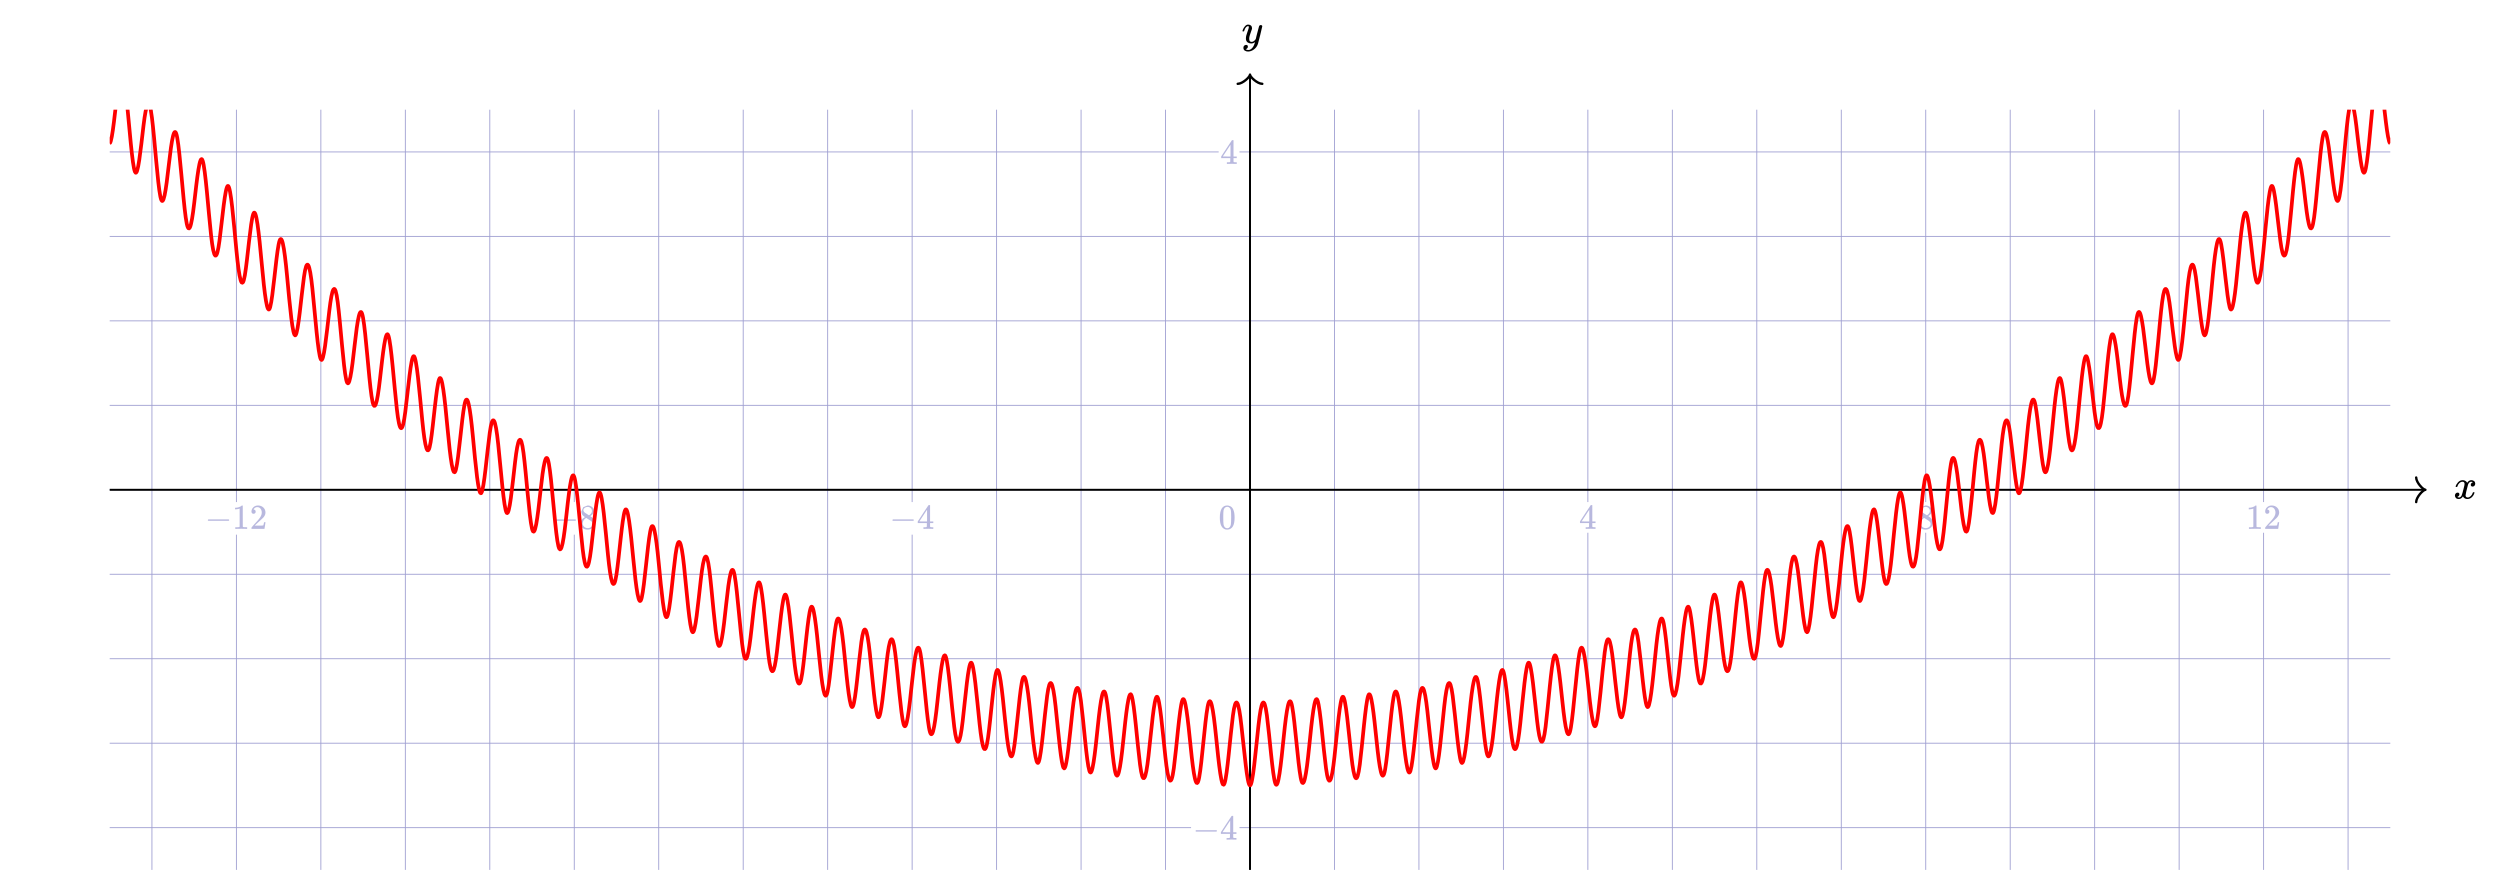
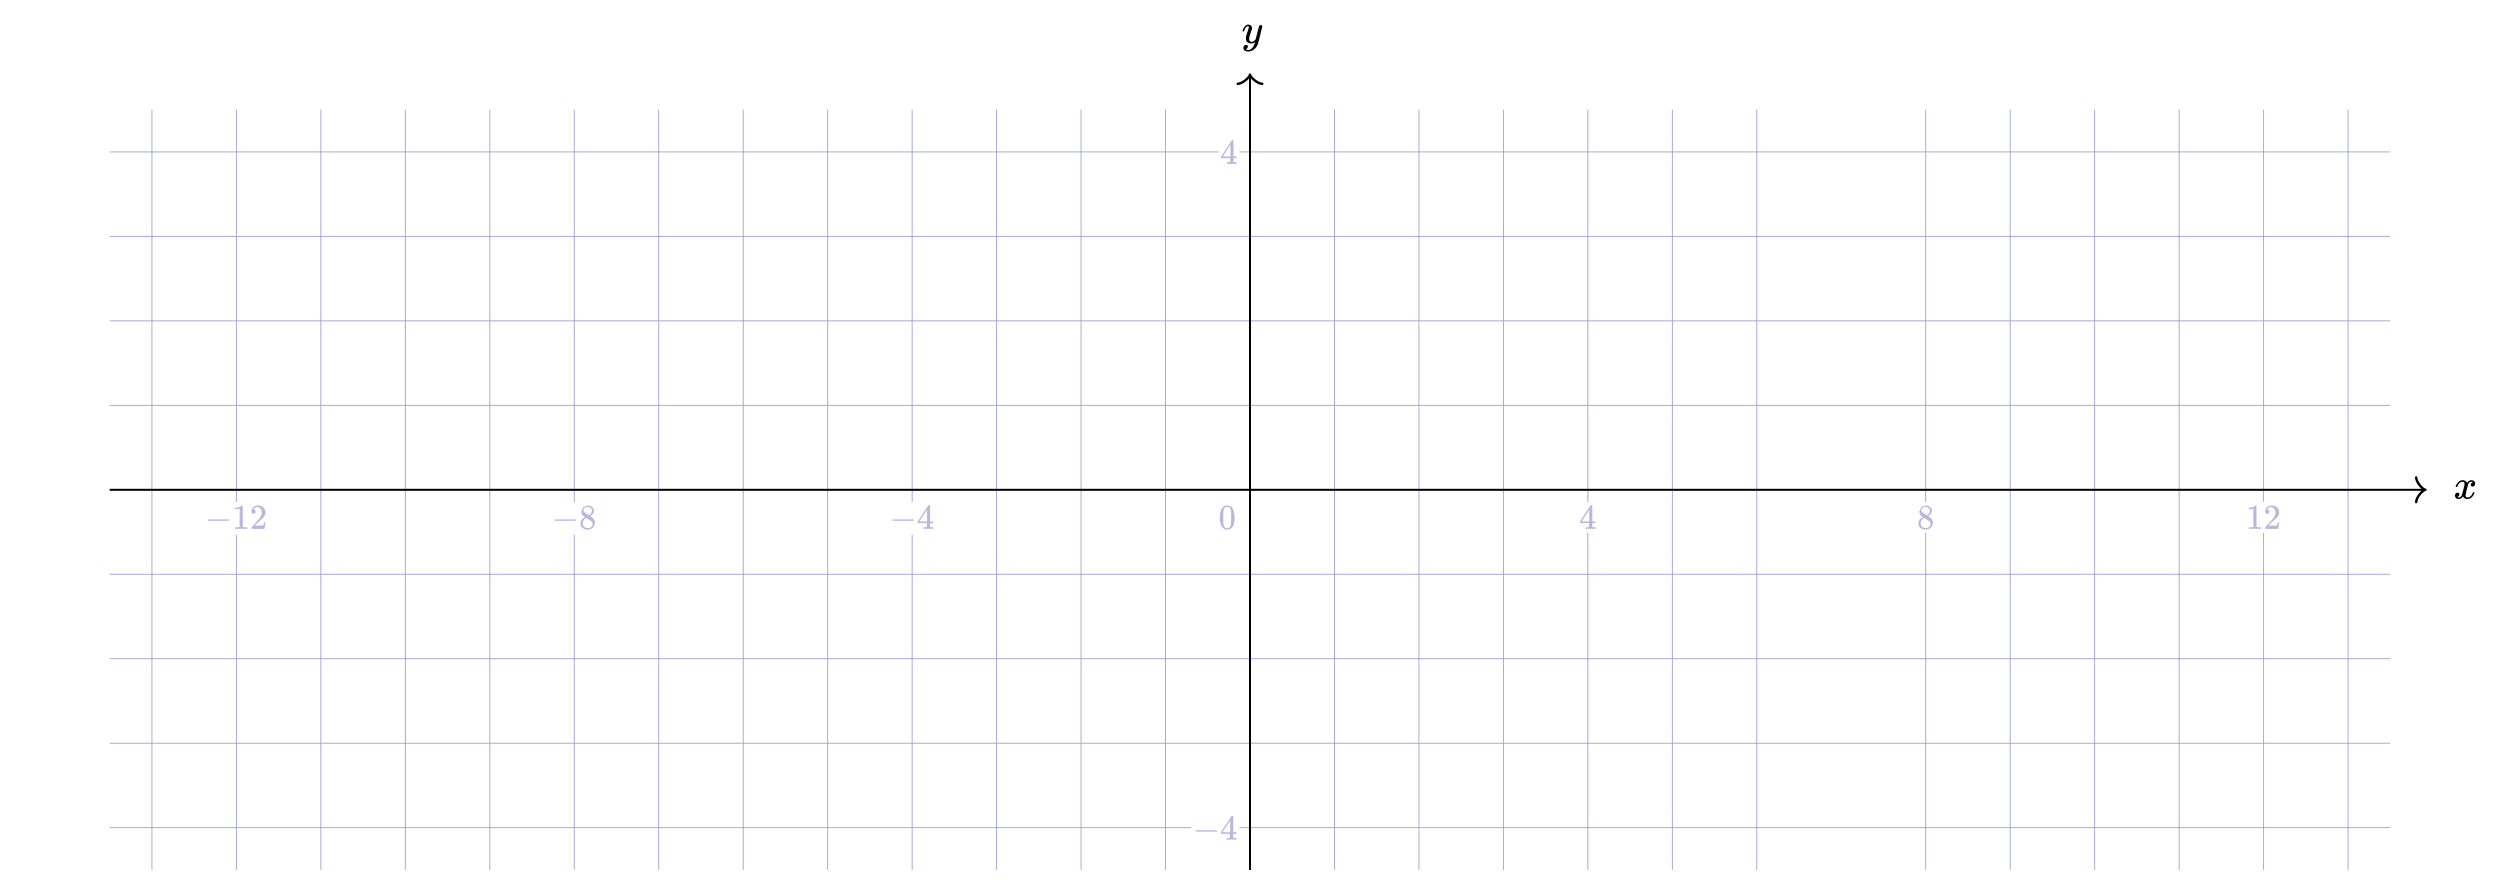
<svg xmlns="http://www.w3.org/2000/svg" xmlns:xlink="http://www.w3.org/1999/xlink" id="svg58" width="1139.5" height="406.5" preserveAspectRatio="none" version="1.1" viewBox="-50 -50 1139.5 406.5">
  <style id="style1" type="text/css">.grid{stroke:#9e9ed1;stroke-width:.4}.axes{stroke:#000;stroke-width:.9}.axes-arrows{stroke-width:1.1;stroke:#000;fill:none;stroke-linecap:round;stroke-linejoin:round}.axes-labels{stroke:none;fill:#000}</style>
  <defs id="defs1">
    <path id="MJMATHI-78" stroke-width="1" d="M52 289q7 42 54 97t116 56q35 0 64-18t43-45q42 63 101 63 37 0 64-22t28-59q0-29-14-47t-27-22-23-4q-19 0-31 11t-12 29q0 46 50 63-11 13-40 13-13 0-19-2-38-16-56-66-60-221-60-258 0-28 16-40t35-12q37 0 73 33t49 81q3 10 6 11t16 2h4q15 0 15-8 0-1-2-11-16-57-62-101T333-11q-70 0-106 63-41-62-94-62h-6q-49 0-70 26T35 71q0 32 19 52t45 20q43 0 43-42 0-20-12-35t-23-20-13-5l-3-1q0-1 6-4t16-7 19-3q36 0 62 45 9 16 23 68t28 108 16 66q5 27 5 39 0 28-15 40t-34 12q-40 0-75-32t-49-82q-2-9-5-10t-16-2H58q-6 6-6 11Z" />
    <path id="MJMATHI-79" stroke-width="1" d="M21 287q0 14 15 48t48 71 74 36q41 0 66-23t26-64q-2-19-3-21 0-3-16-46t-33-97-16-86q0-43 14-60t42-18q23 0 43 11t31 23 27 33q0 1 5 20t14 59 19 74q38 150 42 157 13 27 43 27 13 0 21-7t11-12 2-9q0-13-49-210T391-23q-28-83-97-132t-138-50q-45 0-79 22t-34 66q0 22 7 37t19 22 20 10 17 3q44 0 44-42 0-20-12-35t-23-20-13-5l-3-1q2-5 19-12t34-7h8q17 0 26 2 33 9 61 38t43 62 23 56 8 30l-6-4q-6-4-19-11T270-6q-20-5-39-5-46 0-81 22t-46 71q-1 7-1 31 0 57 35 149t35 117v14q0 3-4 7t-11 4h-4q-23 0-42-19t-30-41-17-42-8-22q-2-2-16-2H27q-6 6-6 9Z" />
    <path id="MJMAIN-2212" stroke-width="1" d="M84 237v13l14 20h581q15-8 15-20t-15-20H98q-14 7-14 20Z" />
    <path id="MJMAIN-31" stroke-width="1" d="m213 578-13-5q-14-5-40-10t-58-7H83v46h19q47 2 87 15t56 24 28 22q2 3 12 3 9 0 17-6V361l1-300q7-7 12-9t24-4 62-2h26V0h-11q-21 3-159 3-136 0-157-3H88v46h64q16 0 25 1t16 3 8 2 6 5 6 4v517Z" />
    <path id="MJMAIN-32" stroke-width="1" d="M109 429q-27 0-43 18t-16 44q0 71 53 123t132 52q91 0 152-56t62-145q0-43-20-82t-48-68-80-74q-36-31-100-92l-59-56 76-1q157 0 167 5 7 2 24 89v3h40v-3q-1-3-13-91T421 3V0H50v31q0 7 6 15t30 35q29 32 50 56 9 10 34 37t34 37 29 33 28 34 23 30 21 32 15 29 13 32 7 30 3 33q0 63-34 109t-97 46q-33 0-58-17t-35-33-10-19q0-1 5-1 18 0 37-14t19-46q0-25-16-42t-45-18Z" />
    <path id="MJMAIN-38" stroke-width="1" d="M70 417v77l54 124 124 48q71 0 126-42t55-109q0-30-11-56t-26-42-31-28-26-18-11-8l14-9 28-20q14-10 16-11 75-59 75-149 0-79-58-137T249-22q-90 0-148 51T43 155q0 108 129 180l-18 13q-21 13-27 20-57 49-57 126Zm216-31 6 4 9 6q3 2 10 7t12 10 11 12 11 13 10 16 9 17 5 20 2 22q0 43-29 73t-67 38q-7 1-33 1-41 0-77-26t-37-65q0-23 13-42t26-29 50-32q7-5 11-7l58-38ZM250 21q58 0 100 34t42 82q0 17-5 32t-12 25-22 22-23 18-29 19-27 17q-14 9-30 19t-26 17l-8 5q-6 0-29-17t-48-55-26-82q0-59 43-97t100-39Z" />
    <path id="MJMAIN-34" stroke-width="1" d="M462 0q-18 3-129 3-116 0-134-3h-9v46h58q7 0 17 2t14 5 7 8q1 2 1 54v50H28v46l151 231q153 232 155 233 2 2 21 2h18l6-6V211h92v-46h-92V66q0-7 6-12 8-7 57-8h29V0h-9ZM293 211v334L74 212l109-1h110Z" />
    <path id="MJMAIN-30" stroke-width="1" d="M96 585q56 81 153 81 48 0 96-26t78-92q37-83 37-228 0-155-43-237-20-42-55-67t-61-31-51-7q-26 0-52 6t-61 32-55 67q-43 82-43 237 0 174 57 265Zm225 12q-30 32-71 32-42 0-72-32-25-26-33-72t-8-192q0-158 8-208t36-79q28-30 69-30 40 0 68 30 29 30 36 84t8 203q0 145-8 191t-33 73Z" />
    <clipPath id="trbl_clip_0_1039.5_346.5_0">
-       <path id="path1" d="M0 0h1039.5v346.5H0Z" />
+       <path id="path1" d="M0 0h1039.5H0Z" />
    </clipPath>
  </defs>
  <g id="grid">
    <path id="path2" d="M19.25 346.5V0" class="grid" />
    <path id="path3" d="M57.75 346.5V193.698m0-14.85V0" class="grid" />
    <path id="path4" d="M96.25 346.5V0" class="grid" />
    <path id="path5" d="M134.75 346.5V0" class="grid" />
    <path id="path6" d="M173.25 346.5V0" class="grid" />
    <path id="path7" d="M211.75 346.5V193.7m0-14.852V0" class="grid" />
    <path id="path8" d="M250.25 346.5V0" class="grid" />
    <path id="path9" d="M288.75 346.5V0" class="grid" />
    <path id="path10" d="M327.25 346.5V0" class="grid" />
    <path id="path11" d="M365.75 346.5V193.7m0-14.852V0" class="grid" />
    <path id="path12" d="M404.25 346.5V0" class="grid" />
    <path id="path13" d="M442.75 346.5V0" class="grid" />
    <path id="path14" d="M481.25 346.5V0" class="grid" />
    <path id="path15" d="M519.75 346.5V0" class="grid" />
    <path id="path16" d="M558.25 346.5V0" class="grid" />
    <path id="path17" d="M596.75 346.5V0" class="grid" />
    <path id="path18" d="M635.25 346.5V0" class="grid" />
    <path id="path19" d="M673.75 346.5V192.824m0-13.976V0" class="grid" />
    <path id="path20" d="M712.25 346.5V0" class="grid" />
    <path id="path21" d="M750.75 346.5V0" class="grid" />
-     <path id="path22" d="M789.25 346.5V0" class="grid" />
    <path id="path23" d="M827.75 346.5V192.824m0-13.976V0" class="grid" />
    <path id="path24" d="M866.25 346.5V0" class="grid" />
    <path id="path25" d="M904.75 346.5V0" class="grid" />
    <path id="path26" d="M943.25 346.5V0" class="grid" />
    <path id="path27" d="M981.75 346.5V192.83m0-13.982V0" class="grid" />
    <path id="path28" d="M1020.25 346.5V0" class="grid" />
    <path id="path29" d="M0 327.25h492.887m22.064 0H1039.5" class="grid" />
    <path id="path30" d="M0 288.75h1039.5" class="grid" />
    <path id="path31" d="M0 250.25h1039.5" class="grid" />
    <path id="path32" d="M0 211.75h1039.5" class="grid" />
    <path id="path33" d="M0 173.25h1039.5" class="grid" />
    <path id="path34" d="M0 134.75h1039.5" class="grid" />
    <path id="path35" d="M0 96.25h1039.5" class="grid" />
    <path id="path36" d="M0 57.75h1039.5" class="grid" />
    <path id="path37" d="M0 19.25h505.475m9.476 0H1039.5" class="grid" />
  </g>
  <g id="axes">
    <path id="path38" d="M0 173.25h1055.496" class="axes" />
    <path id="path39" d="M519.75 346.5V-15.996" class="axes" />
  </g>
  <g id="axes arrows">
    <path id="path40" d="M1051.297 167.652c0 2.239 3.149 5.598 4.199 5.598-1.05 0-4.2 3.36-4.2 5.598" class="axes-arrows" />
    <path id="path41" d="M514.152-11.797c2.239 0 5.598-3.149 5.598-4.199 0 1.05 3.36 4.2 5.598 4.2" class="axes-arrows" />
  </g>
  <g id="axes labels">
    <g id="g41" class="axes-labels" transform="matrix(.019 0 0 -.019 1068.292 177.25)">
      <use xlink:href="#MJMATHI-78" id="use41" x="0" y="0" />
    </g>
    <g id="g42" class="axes-labels" transform="matrix(.019 0 0 -.019 515.931 -30.392)">
      <use xlink:href="#MJMATHI-79" id="use42" x="0" y="0" />
    </g>
  </g>
  <g id="notch labels" style="stroke:none;fill:#b8b8de">
    <g id="g46" transform="matrix(.016 0 0 -.016 43.371 191.054)">
      <use xlink:href="#MJMAIN-2212" id="use43" x="0" y="0" />
      <g id="g45" transform="translate(778)">
        <use xlink:href="#MJMAIN-31" id="use44" />
        <use xlink:href="#MJMAIN-32" id="use45" x="500" y="0" />
      </g>
    </g>
    <g id="g47" transform="matrix(.016 0 0 -.016 201.414 191.056)">
      <use xlink:href="#MJMAIN-2212" id="use46" x="0" y="0" />
      <use xlink:href="#MJMAIN-38" id="use47" x="778" y="0" />
    </g>
    <g id="g49" transform="matrix(.016 0 0 -.016 355.414 191.056)">
      <use xlink:href="#MJMAIN-2212" id="use48" x="0" y="0" />
      <use xlink:href="#MJMAIN-34" id="use49" x="778" y="0" />
    </g>
    <g id="g50" transform="matrix(.016 0 0 -.016 505.37 191.05)">
      <use xlink:href="#MJMAIN-30" id="use50" x="0" y="0" />
    </g>
    <g id="g51" transform="matrix(.016 0 0 -.016 669.707 191.05)">
      <use xlink:href="#MJMAIN-34" id="use51" x="0" y="0" />
    </g>
    <g id="g52" transform="matrix(.016 0 0 -.016 823.707 191.05)">
      <use xlink:href="#MJMAIN-38" id="use52" x="0" y="0" />
    </g>
    <g id="g54" transform="matrix(.016 0 0 -.016 973.661 191.055)">
      <use xlink:href="#MJMAIN-31" id="use53" />
      <use xlink:href="#MJMAIN-32" id="use54" x="500" y="0" />
    </g>
    <g id="g56" transform="matrix(.016 0 0 -.016 493.583 332.711)">
      <use xlink:href="#MJMAIN-2212" id="use55" x="0" y="0" />
      <use xlink:href="#MJMAIN-34" id="use56" x="778" y="0" />
    </g>
    <g id="g57" transform="matrix(.016 0 0 -.016 506.17 24.709)">
      <use xlink:href="#MJMAIN-34" id="use57" x="0" y="0" />
    </g>
  </g>
  <g id="graphs">
    <g id="g58" clip-path="url(#trbl_clip_0_1039.5_346.5_0)">
      <path id="path57" d="M0 15.34c1.283-.816 2.567-16.488 3.85-25.601 1.283-9.114 2.567-7.031 3.85 5.429s2.567 30.441 3.85 33.214c1.283 2.772 2.567-10.264 3.85-21.033 1.283-10.769 2.567-13.918 3.85-3.76 1.283 10.16 2.567 29.769 3.85 36.02 1.283 6.252 2.567-2.997 3.85-14.452 1.283-11.454 2.567-19.473 3.85-12.314C32.083 20 33.367 39.787 34.65 49.13s2.567 4.726 3.85-6.392 2.567-23.26 3.85-19.563c1.283 3.697 2.567 22.19 3.85 33.987 1.283 11.798 2.567 12.288 3.85 2.498s2.567-24.981 3.85-24.935c1.283.047 2.567 15.88 3.85 29.296 1.283 13.417 2.567 19.08 3.85 11.502 1.283-7.578 2.567-24.505 3.85-28.01 1.283-3.505 2.567 8.51 3.85 22.579 1.283 14.07 2.567 24.556 3.85 19.895 1.283-4.661 2.567-21.875 3.85-28.551 1.283-6.676 2.567.662 3.85 14.363 1.283 13.701 2.567 28.275 3.85 27.001 1.283-1.274 2.567-17.304 3.85-26.522s2.567-7.043 3.85 5.296c1.283 12.338 2.567 29.936 3.85 32.246 1.283 2.311 2.567-11.163 3.85-22.093s2.567-13.996 3.85-3.908c1.283 10.088 2.567 29.4 3.85 35.205 1.283 5.806 2.567-3.946 3.85-15.625 1.283-11.678 2.567-19.648 3.85-12.523s2.567 26.706 3.85 35.635c1.283 8.928 2.567 3.767 3.85-7.64 1.283-11.406 2.567-23.556 3.85-19.871 1.283 3.685 2.567 22.063 3.85 33.492 1.283 11.43 2.567 11.358 3.85 1.22s2.567-25.413 3.85-25.375c1.283.037 2.567 15.836 3.85 28.941 1.283 13.106 2.567 18.215 3.85 10.238s2.567-25.074 3.85-28.603c1.283-3.528 2.567 8.516 3.85 22.337s2.567 23.787 3.85 18.69c1.283-5.097 2.567-22.574 3.85-29.305 1.283-6.731 2.567.68 3.85 14.197s2.567 27.626 3.85 25.894c1.283-1.731 2.567-18.115 3.85-27.434 1.283-9.319 2.567-7.051 3.85 5.163s2.567 29.421 3.85 31.27c1.283 1.85 2.567-12.06 3.85-23.147 1.283-11.087 2.567-14.068 3.85-4.054s2.567 29.024 3.85 34.381c1.283 5.358 2.567-4.893 3.85-16.791 1.283-11.9 2.567-19.818 3.85-12.728 1.283 7.09 2.567 26.46 3.85 34.973 1.283 8.511 2.567 2.807 3.85-8.884 1.283-11.69 2.567-23.844 3.85-20.173 1.283 3.672 2.567 21.93 3.85 32.988s2.567 10.424 3.85-.058 2.567-25.835 3.85-25.806c1.283.029 2.567 15.789 3.85 28.579 1.283 12.79 2.567 17.343 3.85 8.971s2.567-25.634 3.85-29.185c1.283-3.55 2.567 8.52 3.85 22.09 1.283 13.568 2.567 23.01 3.85 17.479 1.283-5.532 2.567-23.265 3.85-30.05 1.283-6.784 2.567.7 3.85 14.028 1.283 13.328 2.567 26.97 3.85 24.78 1.283-2.188 2.567-18.92 3.85-28.336 1.283-9.417 2.567-7.058 3.85 5.028 1.283 12.086 2.567 28.898 3.85 30.285 1.283 1.387 2.567-12.95 3.85-24.191 1.283-11.242 2.567-14.137 3.85-4.199s2.567 28.639 3.85 33.547c1.283 4.909 2.567-5.837 3.85-17.952 1.283-12.115 2.567-19.979 3.85-12.926 1.283 7.052 2.567 26.206 3.85 34.299s2.567 1.847 3.85-10.123c1.283-11.971 2.567-24.125 3.85-20.467 1.283 3.657 2.567 21.79 3.85 32.473 1.283 10.684 2.567 9.487 3.85-1.335 1.283-10.823 2.567-26.249 3.85-26.228 1.283.02 2.567 15.736 3.85 28.208 1.283 12.472 2.567 16.468 3.85 7.703s2.567-26.186 3.85-29.758c1.283-3.571 2.567 8.523 3.85 21.835 1.283 13.313 2.567 22.228 3.85 16.264 1.283-5.963 2.567-23.948 3.85-30.782 1.283-6.835 2.567.718 3.85 13.854s2.567 26.304 3.85 23.659c1.283-2.645 2.567-19.718 3.85-29.23 1.283-9.51 2.567-7.06 3.85 4.894s2.567 28.366 3.85 29.291c1.283.925 2.567-13.837 3.85-25.228 1.283-11.391 2.567-14.2 3.85-4.34 1.283 9.857 2.567 28.244 3.85 32.702 1.283 4.459 2.567-6.78 3.85-19.107 1.283-12.327 2.567-20.133 3.85-13.12s2.567 25.945 3.85 33.616c1.283 7.672 2.567.888 3.85-11.36 1.283-12.246 2.567-24.396 3.85-20.754 1.283 3.643 2.567 21.644 3.85 31.95 1.283 10.306 2.567 8.548 3.85-2.611 1.283-11.16 2.567-26.654 3.85-26.642 1.283.013 2.567 15.68 3.85 27.83 1.283 12.149 2.567 15.587 3.85 6.432s2.567-26.73 3.85-30.32c1.283-3.591 2.567 8.522 3.85 21.574 1.283 13.052 2.567 21.439 3.85 15.045s2.567-24.624 3.85-31.507c1.283-6.882 2.567.737 3.85 13.677s2.567 25.631 3.85 22.532c1.283-3.1 2.567-20.51 3.85-30.113 1.283-9.602 2.567-7.061 3.85 4.758 1.283 11.818 2.567 27.825 3.85 28.288 1.283.462 2.567-14.72 3.85-26.257 1.283-11.538 2.567-14.257 3.85-4.481s2.567 27.843 3.85 31.85c1.283 4.006 2.567-7.72 3.85-20.256 1.283-12.535 2.567-20.282 3.85-13.31 1.283 6.972 2.567 25.675 3.85 32.923 1.283 7.248 2.567-.073 3.85-12.592 1.283-12.52 2.567-24.66 3.85-21.034 1.283 3.626 2.567 21.491 3.85 31.416s2.567 7.607 3.85-3.887c1.283-11.493 2.567-27.05 3.85-27.045 1.283.004 2.567 15.618 3.85 27.441 1.283 11.823 2.567 14.702 3.85 5.16 1.283-9.54 2.567-27.263 3.85-30.873 1.283-3.609 2.567 8.52 3.85 21.308s2.567 20.643 3.85 13.82c1.283-6.821 2.567-25.291 3.85-32.22 1.283-6.927 2.567.757 3.85 13.496 1.283 12.74 2.567 24.95 3.85 21.397 1.283-3.554 2.567-21.295 3.85-30.986 1.283-9.69 2.567-7.06 3.85 4.62S518.467 308 519.75 308s2.567-15.597 3.85-27.277c1.283-11.68 2.567-14.31 3.85-4.62 1.283 9.691 2.567 27.432 3.85 30.986 1.283 3.554 2.567-8.657 3.85-21.397 1.283-12.74 2.567-20.423 3.85-13.495 1.283 6.928 2.567 25.398 3.85 32.22 1.283 6.822 2.567-1.033 3.85-13.82 1.283-12.789 2.567-24.918 3.85-21.309 1.283 3.61 2.567 21.332 3.85 30.874 1.283 9.541 2.567 6.662 3.85-5.16 1.283-11.824 2.567-27.438 3.85-27.442 1.283-.004 2.567 15.552 3.85 27.045 1.283 11.494 2.567 13.812 3.85 3.887 1.283-9.925 2.567-27.79 3.85-31.416 1.283-3.627 2.567 8.515 3.85 21.034 1.283 12.52 2.567 19.84 3.85 12.592 1.283-7.248 2.567-25.951 3.85-32.923 1.283-6.972 2.567.775 3.85 13.31 1.283 12.536 2.567 24.262 3.85 20.255 1.283-4.006 2.567-22.073 3.85-31.85 1.283-9.775 2.567-7.056 3.85 4.482 1.283 11.537 2.567 26.72 3.85 26.257 1.283-.463 2.567-16.47 3.85-28.288 1.283-11.82 2.567-14.36 3.85-4.758 1.283 9.603 2.567 27.013 3.85 30.113 1.283 3.1 2.567-9.592 3.85-22.532s2.567-20.559 3.85-13.677c1.283 6.883 2.567 25.113 3.85 31.507 1.283 6.394 2.567-1.993 3.85-15.045s2.567-25.165 3.85-21.574c1.283 3.59 2.567 21.165 3.85 30.32 1.283 9.155 2.567 5.717 3.85-6.432 1.283-12.15 2.567-27.817 3.85-27.83 1.283-.012 2.567 15.482 3.85 26.642s2.567 12.917 3.85 2.611 2.567-28.307 3.85-31.95c1.283-3.642 2.567 8.508 3.85 20.755s2.567 19.03 3.85 11.36c1.283-7.672 2.567-26.604 3.85-33.617 1.283-7.013 2.567.793 3.85 13.12 1.283 12.328 2.567 23.565 3.85 19.107 1.283-4.458 2.567-22.845 3.85-32.703 1.283-9.858 2.567-7.05 3.85 4.34 1.283 11.392 2.567 26.154 3.85 25.23 1.283-.926 2.567-17.338 3.85-29.292s2.567-14.404 3.85-4.893 2.567 26.584 3.85 29.229c1.283 2.645 2.567-10.523 3.85-23.66 1.283-13.135 2.567-20.688 3.85-13.853 1.283 6.834 2.567 24.819 3.85 30.782 1.283 5.964 2.567-2.951 3.85-16.264 1.283-13.312 2.567-25.406 3.85-21.835 1.283 3.572 2.567 20.993 3.85 29.758s2.567 4.769 3.85-7.703c1.283-12.472 2.567-28.188 3.85-28.208 1.283-.02 2.567 15.405 3.85 26.228 1.283 10.822 2.567 12.019 3.85 1.335 1.283-10.683 2.567-28.816 3.85-32.473 1.283-3.658 2.567 8.496 3.85 20.467 1.283 11.97 2.567 18.216 3.85 10.123 1.283-8.093 2.567-27.247 3.85-34.3 1.283-7.052 2.567.812 3.85 12.927s2.567 22.861 3.85 17.952c1.283-4.908 2.567-23.61 3.85-33.547 1.283-9.938 2.567-7.043 3.85 4.199 1.283 11.24 2.567 25.578 3.85 24.191 1.283-1.387 2.567-18.199 3.85-30.285 1.283-12.086 2.567-14.445 3.85-5.028 1.283 9.416 2.567 26.148 3.85 28.336 1.283 2.19 2.567-11.452 3.85-24.78 1.283-13.328 2.567-20.812 3.85-14.027 1.283 6.784 2.567 24.517 3.85 30.049 1.283 5.531 2.567-3.911 3.85-17.48s2.567-25.64 3.85-22.089c1.283 3.55 2.567 20.813 3.85 29.185s2.567 3.82 3.85-8.971c1.283-12.79 2.567-28.55 3.85-28.58 1.283-.028 2.567 15.325 3.85 25.807s2.567 11.116 3.85.058 2.567-29.316 3.85-32.988c1.283-3.671 2.567 8.483 3.85 20.173 1.283 11.69 2.567 17.395 3.85 8.884 1.283-8.512 2.567-27.883 3.85-34.973s2.567.829 3.85 12.728c1.283 11.898 2.567 22.149 3.85 16.791 1.283-5.357 2.567-24.367 3.85-34.381s2.567-7.033 3.85 4.054c1.283 11.088 2.567 24.996 3.85 23.147 1.283-1.849 2.567-19.056 3.85-31.27 1.283-12.214 2.567-14.482 3.85-5.163 1.283 9.32 2.567 25.703 3.85 27.434 1.283 1.732 2.567-12.377 3.85-25.894 1.283-13.517 2.567-20.928 3.85-14.197 1.283 6.731 2.567 24.208 3.85 29.305 1.283 5.097 2.567-4.869 3.85-18.69 1.283-13.82 2.567-25.865 3.85-22.337 1.283 3.529 2.567 20.626 3.85 28.603s2.567 2.868 3.85-10.238c1.283-13.105 2.567-28.904 3.85-28.941 1.283-.038 2.567 15.237 3.85 25.375s2.567 10.21 3.85-1.22c1.283-11.429 2.567-29.807 3.85-33.492 1.283-3.685 2.567 8.465 3.85 19.872 1.283 11.406 2.567 16.567 3.85 7.639 1.283-8.929 2.567-28.51 3.85-35.635 1.283-7.125 2.567.845 3.85 12.523 1.283 11.679 2.567 21.43 3.85 15.625s2.567-25.117 3.85-35.205c1.283-10.088 2.567-7.022 3.85 3.908s2.567 24.404 3.85 22.093c1.283-2.31 2.567-19.908 3.85-32.246 1.283-12.339 2.567-14.514 3.85-5.296s2.567 25.248 3.85 26.522c1.283 1.274 2.567-13.3 3.85-27.001s2.567-21.04 3.85-14.363c1.283 6.676 2.567 23.89 3.85 28.551 1.283 4.661 2.567-5.826 3.85-19.895 1.283-14.07 2.567-26.084 3.85-22.579 1.283 3.505 2.567 20.432 3.85 28.01 1.283 7.578 2.567 1.915 3.85-11.502 1.283-13.416 2.567-29.25 3.85-29.296 1.283-.046 2.567 15.145 3.85 24.935s2.567 9.3 3.85-2.498c1.283-11.797 2.567-30.29 3.85-33.987 1.283-3.697 2.567 8.445 3.85 19.563 1.283 11.118 2.567 15.735 3.85 6.392s2.567-29.129 3.85-36.287c1.283-7.16 2.567.86 3.85 12.314 1.283 11.455 2.567 20.704 3.85 14.452 1.283-6.251 2.567-25.86 3.85-36.02 1.283-10.158 2.567-7.009 3.85 3.76s2.567 23.805 3.85 21.033c1.283-2.773 2.567-20.755 3.85-33.214 1.283-12.46 2.567-14.543 3.85-5.43 1.283 9.114 2.567 24.786 3.85 25.602" style="stroke:red;stroke-width:1.7;fill:none" />
    </g>
  </g>
</svg>